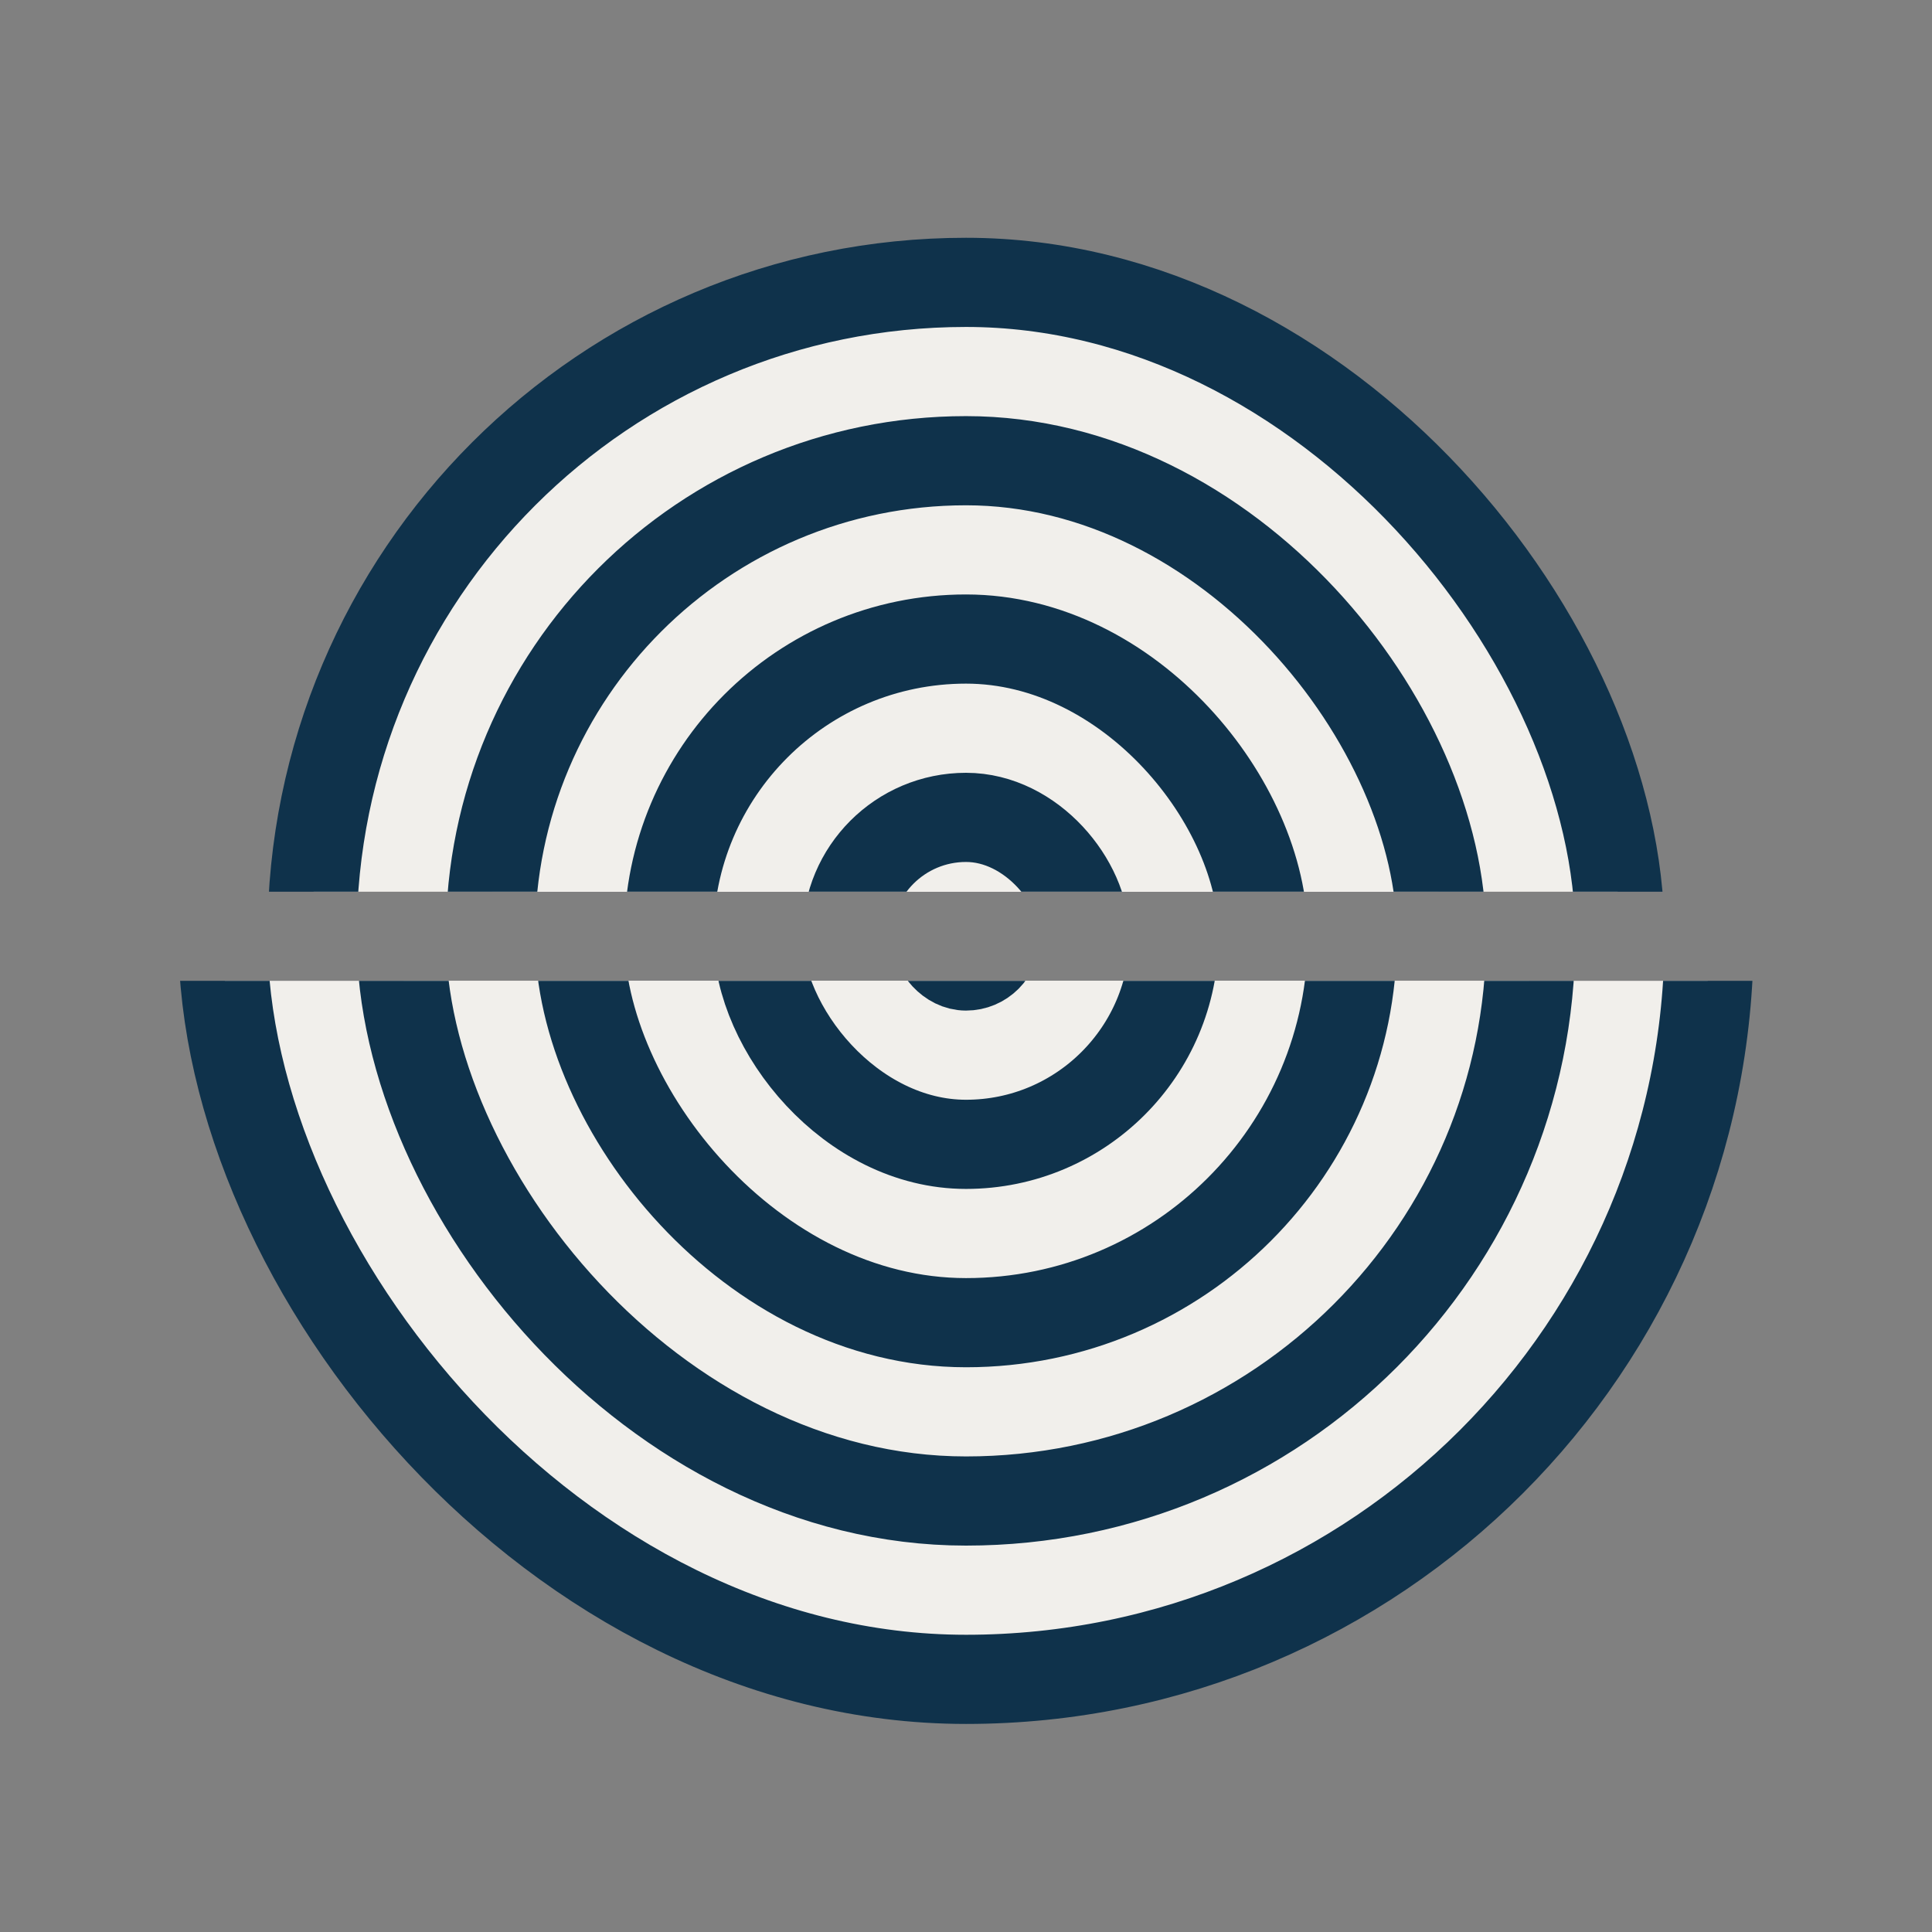
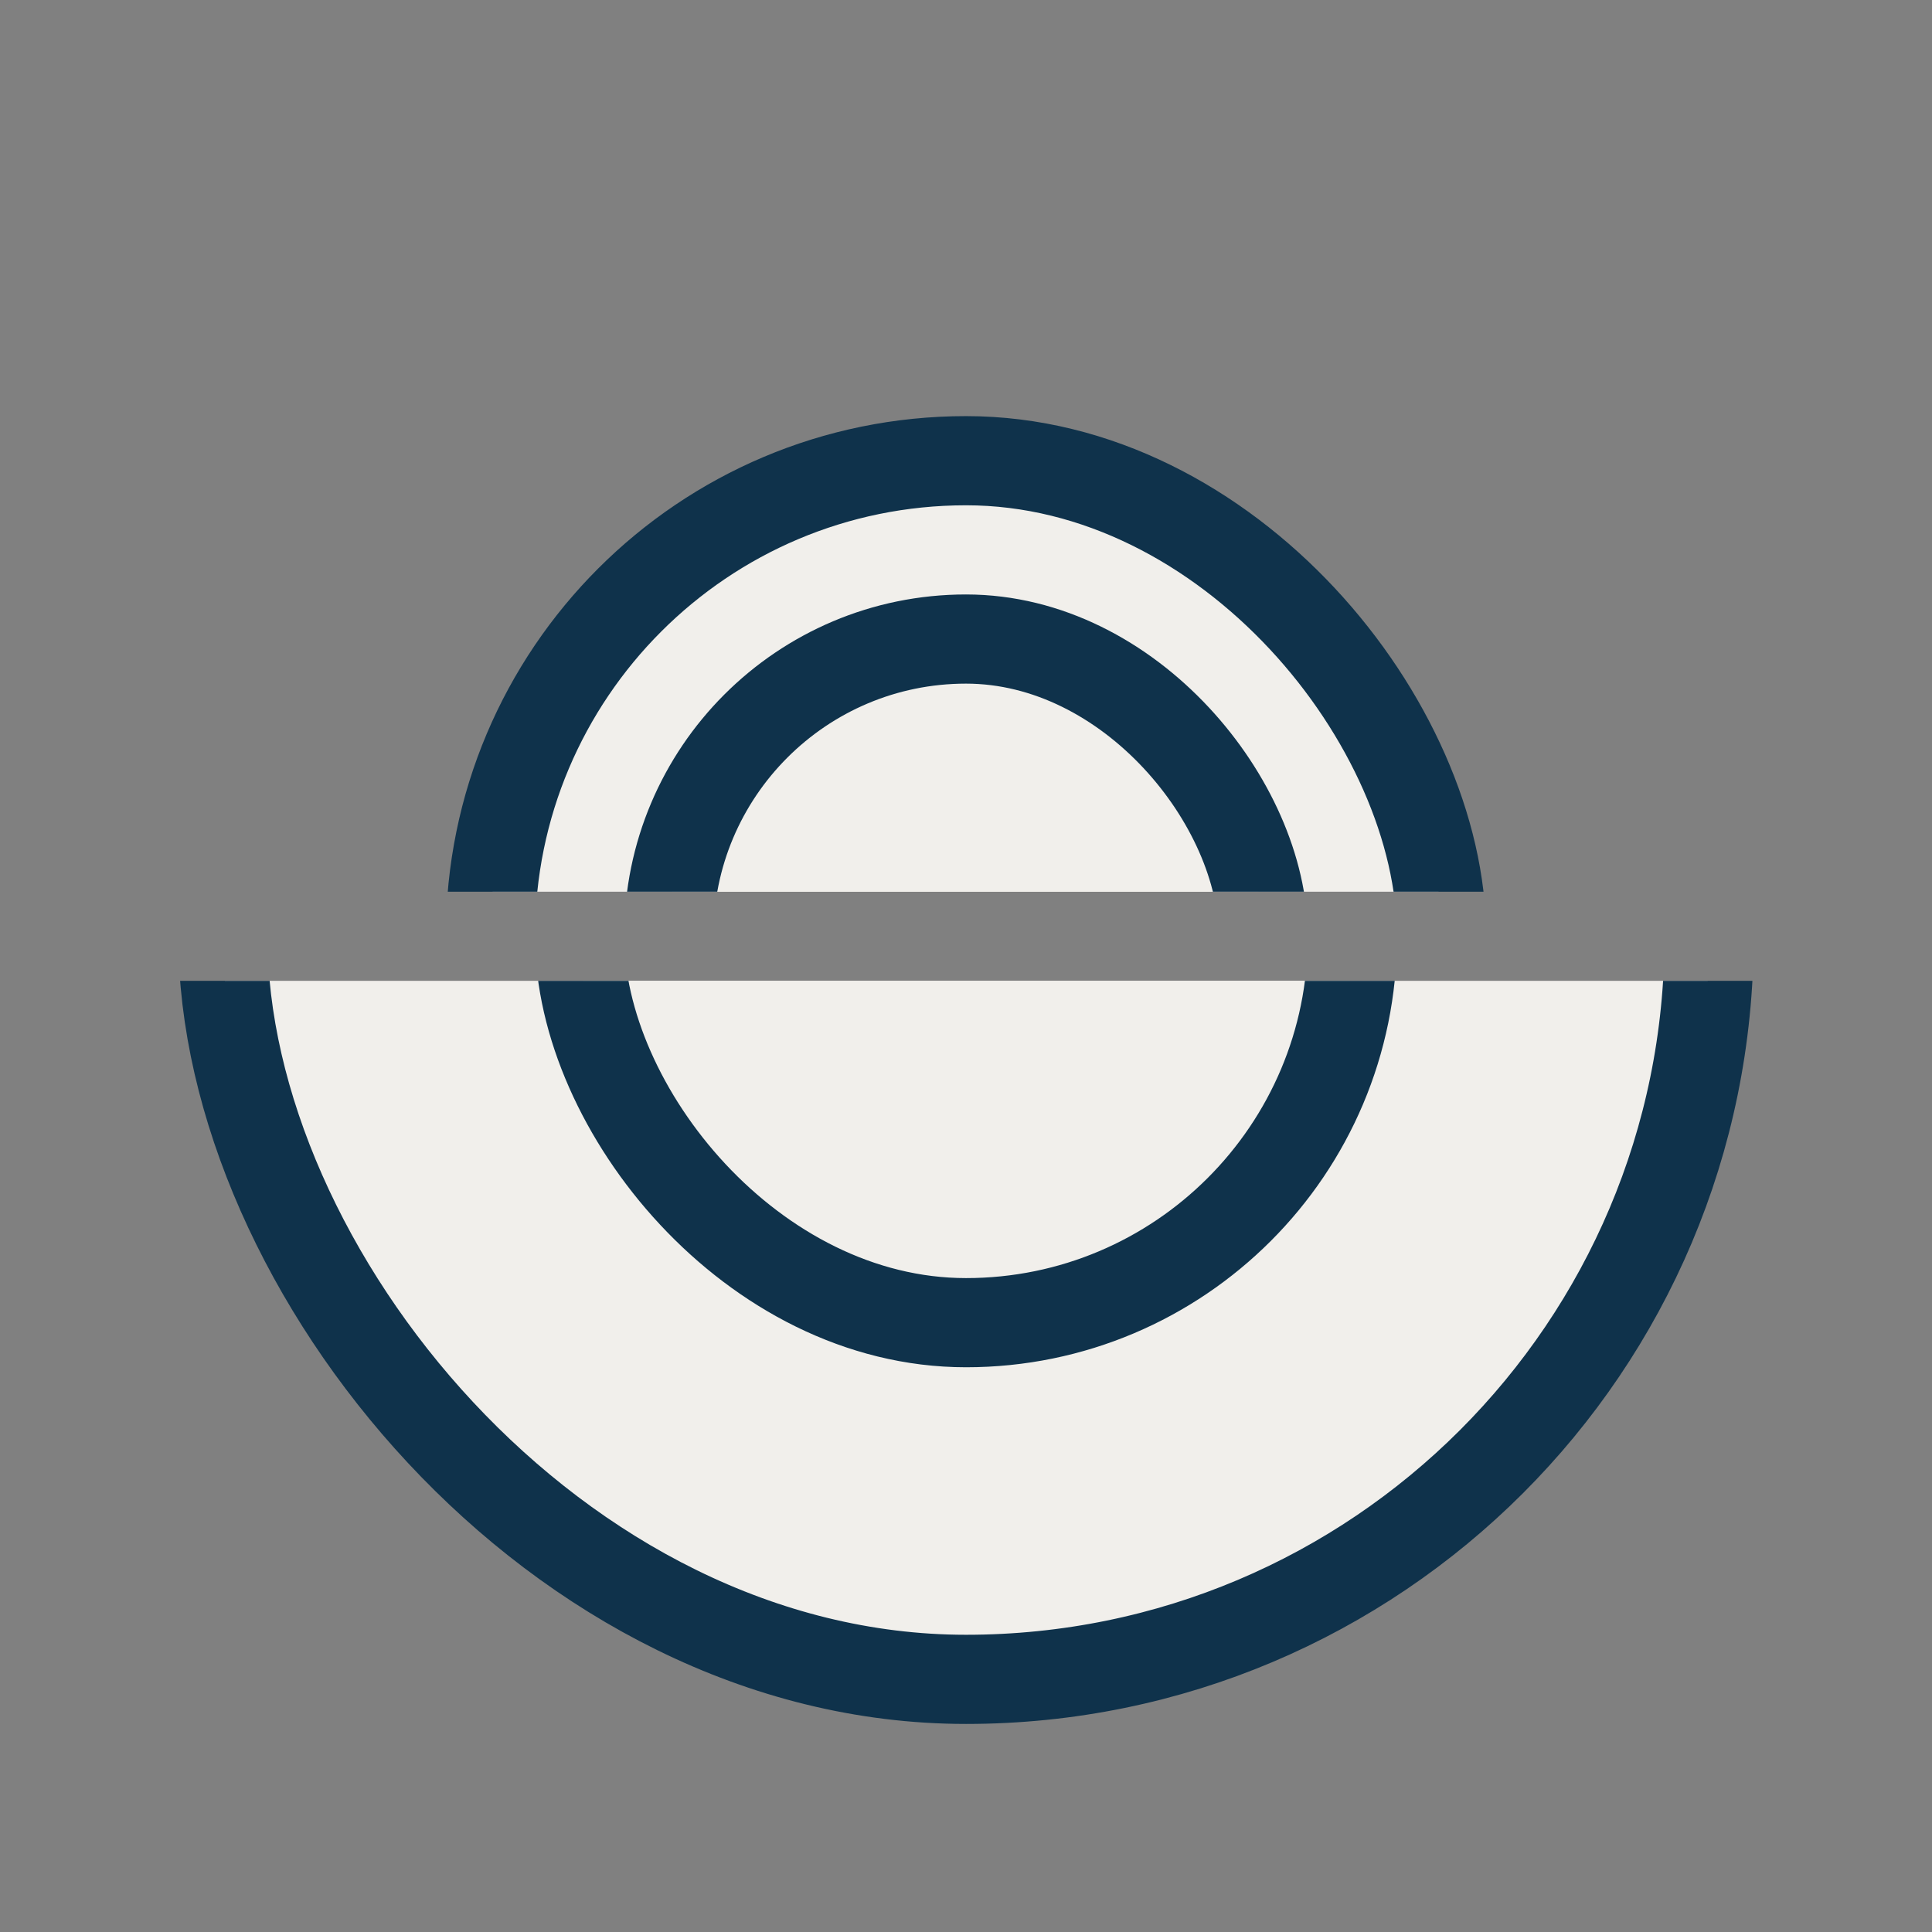
<svg xmlns="http://www.w3.org/2000/svg" width="65" height="65" viewBox="0 0 65 65" fill="none">
  <rect x="0" y="0" width="65" height="65" fill="#808080" stroke="none" />
  <g clip-path="url(#clip0_97_135)">
    <rect x="57.5" y="56.5" width="50" height="50" rx="25" transform="rotate(180 57.5 56.5)" fill="#F1EFEB" stroke="#0F324B" stroke-width="3" />
-     <rect x="51.5" y="50.5" width="38" height="38" rx="19" transform="rotate(180 51.5 50.5)" fill="#F1EFEB" stroke="#0F324B" stroke-width="3" />
    <rect x="45.5" y="44.5" width="26" height="26" rx="13" transform="rotate(180 45.5 44.5)" fill="#F1EFEB" stroke="#0F324B" stroke-width="3" />
-     <rect x="39.5" y="38.5" width="14" height="14" rx="7" transform="rotate(180 39.5 38.5)" fill="#F1EFEB" stroke="#0F324B" stroke-width="3" />
-     <rect x="33.75" y="32.75" width="2.5" height="2.5" rx="1.25" transform="rotate(180 33.75 32.75)" fill="#F1EFEB" stroke="#0F324B" stroke-width="2.5" />
  </g>
  <g clip-path="url(#clip1_97_135)">
-     <rect x="10.5" y="9.5" width="44" height="44" rx="22" fill="#F1EFEB" stroke="#0F324B" stroke-width="3" />
    <rect x="16.5" y="15.5" width="32" height="32" rx="16" fill="#F1EFEB" stroke="#0F324B" stroke-width="3" />
    <rect x="22.5" y="21.5" width="20" height="20" rx="10" fill="#F1EFEB" stroke="#0F324B" stroke-width="3" />
-     <rect x="28.5" y="27.5" width="8" height="8" rx="4" fill="#F1EFEB" stroke="#0F324B" stroke-width="3" />
  </g>
  <defs>
    <clipPath id="clip0_97_135">
      <rect width="53" height="25" fill="white" transform="translate(59 58) rotate(180)" />
    </clipPath>
    <clipPath id="clip1_97_135">
      <rect width="53" height="22" fill="white" transform="translate(6 8)" />
    </clipPath>
  </defs>
</svg>